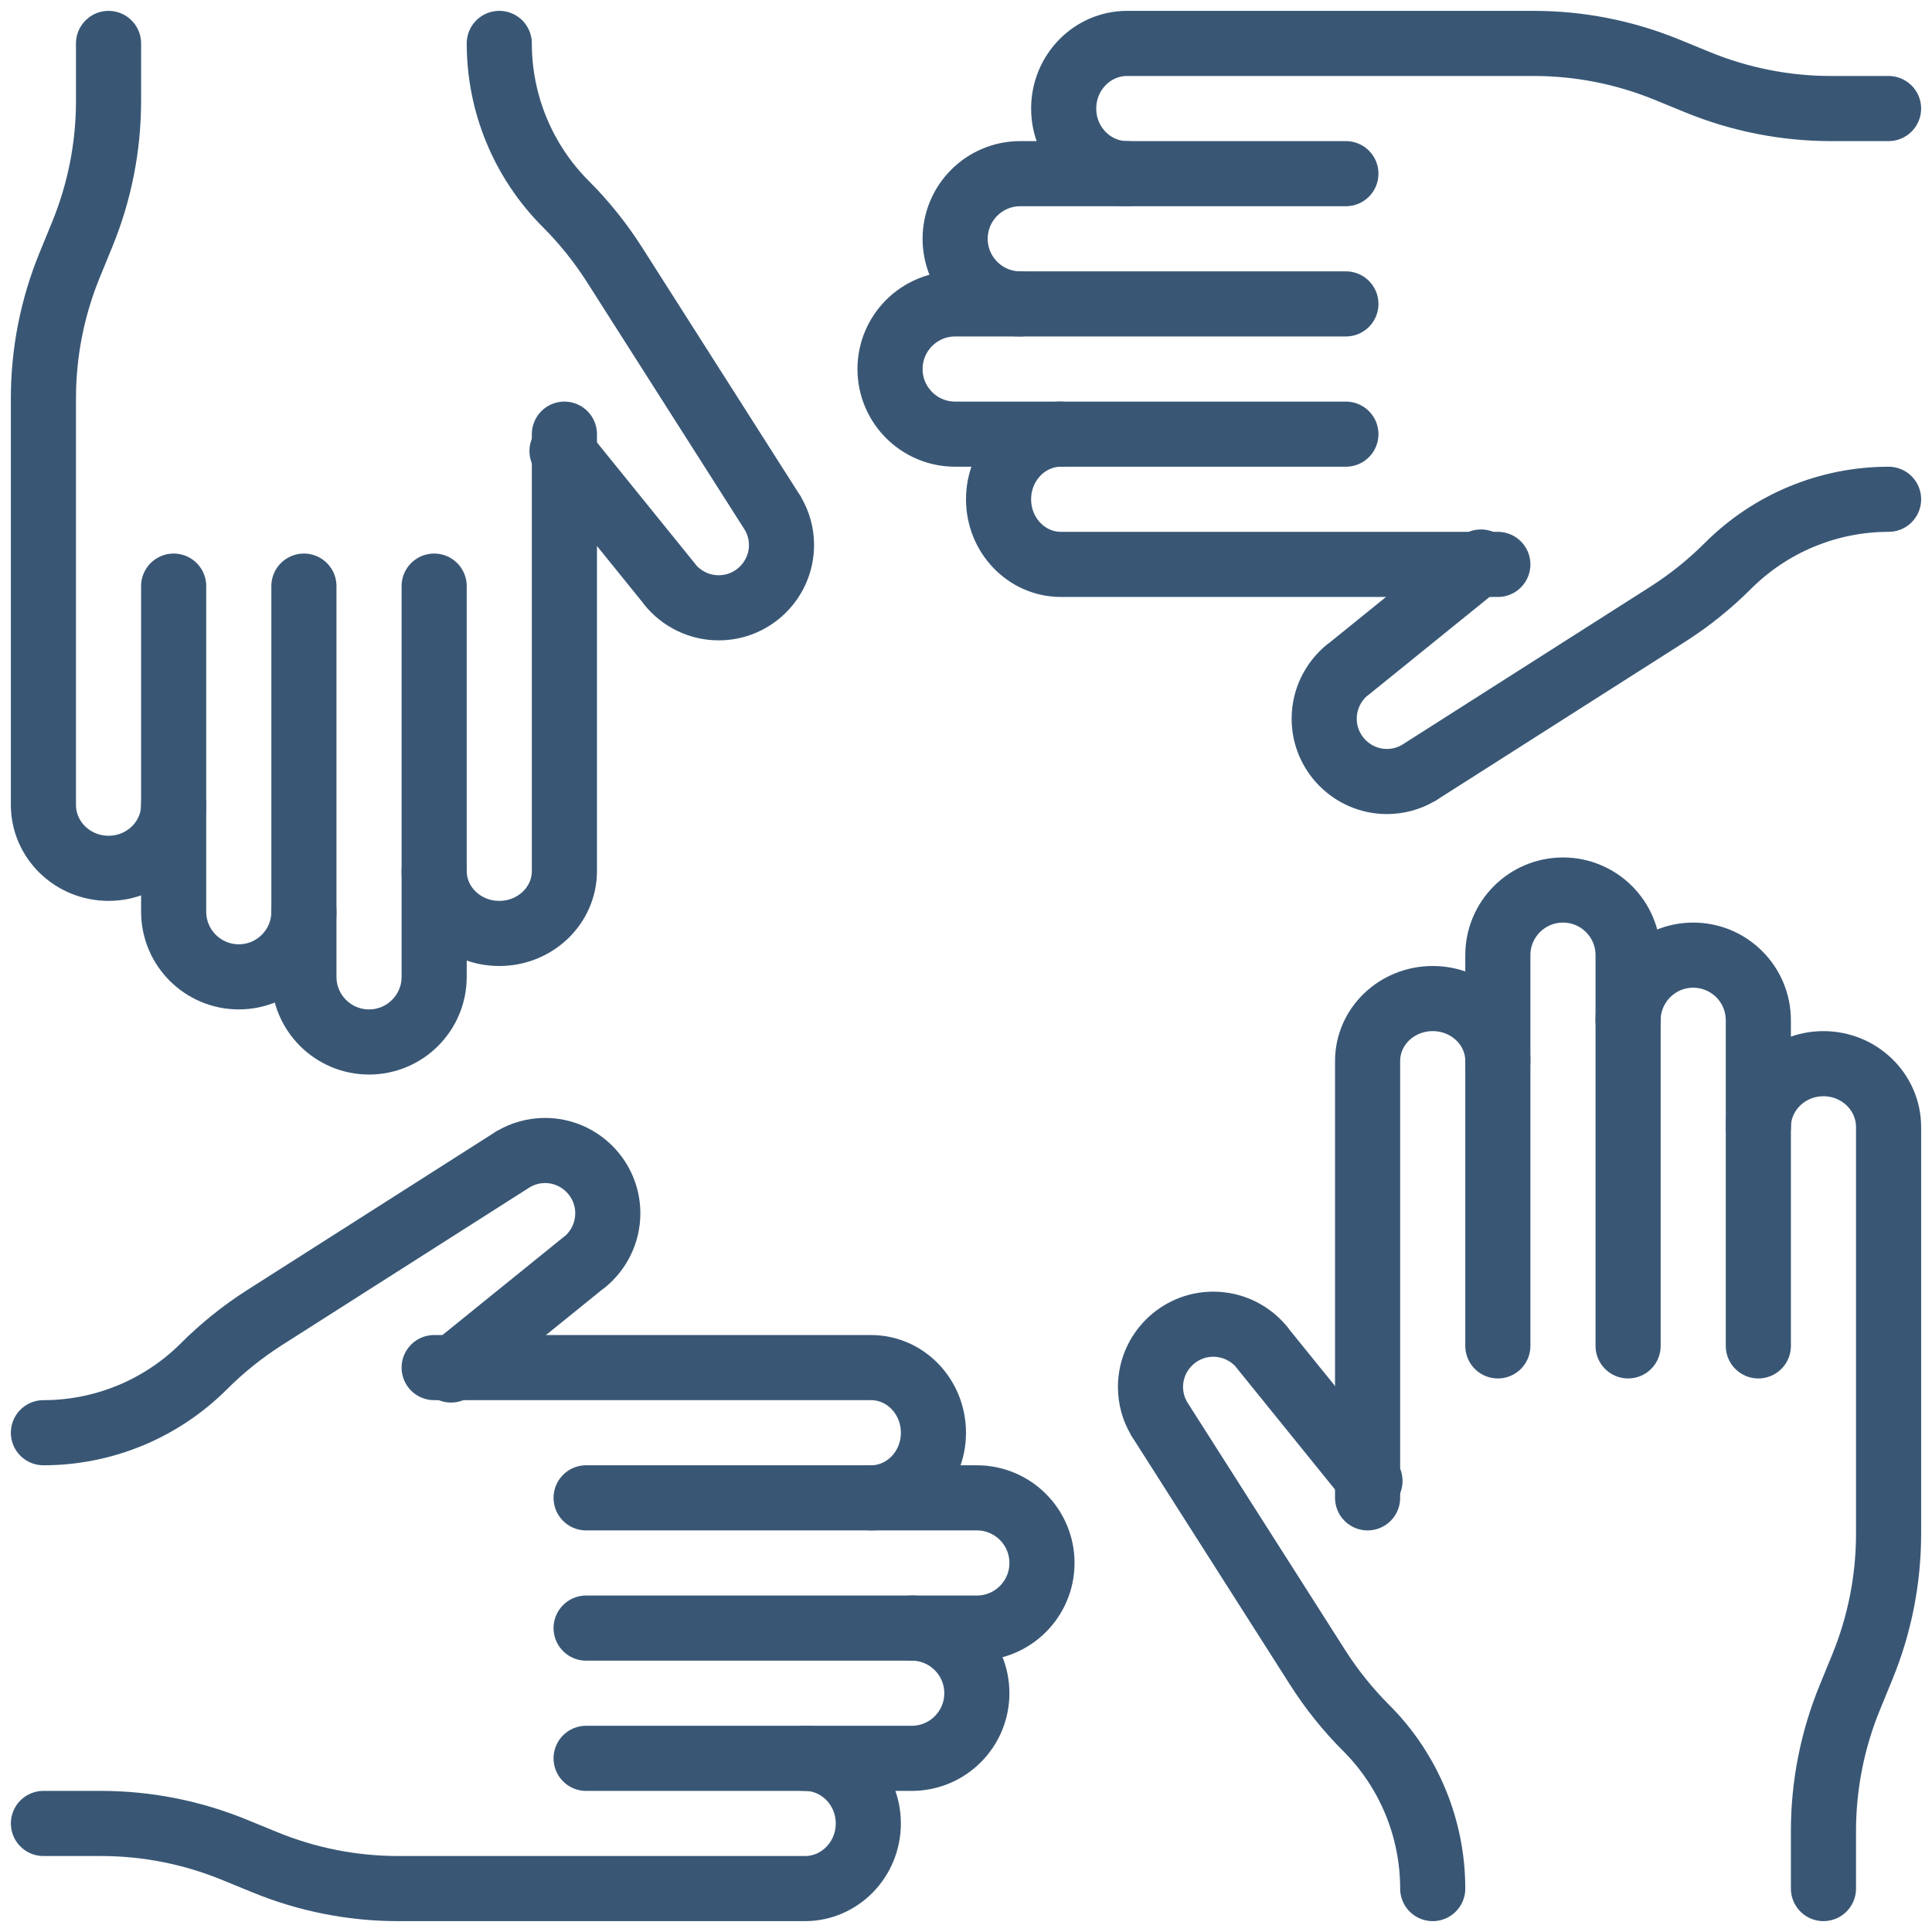
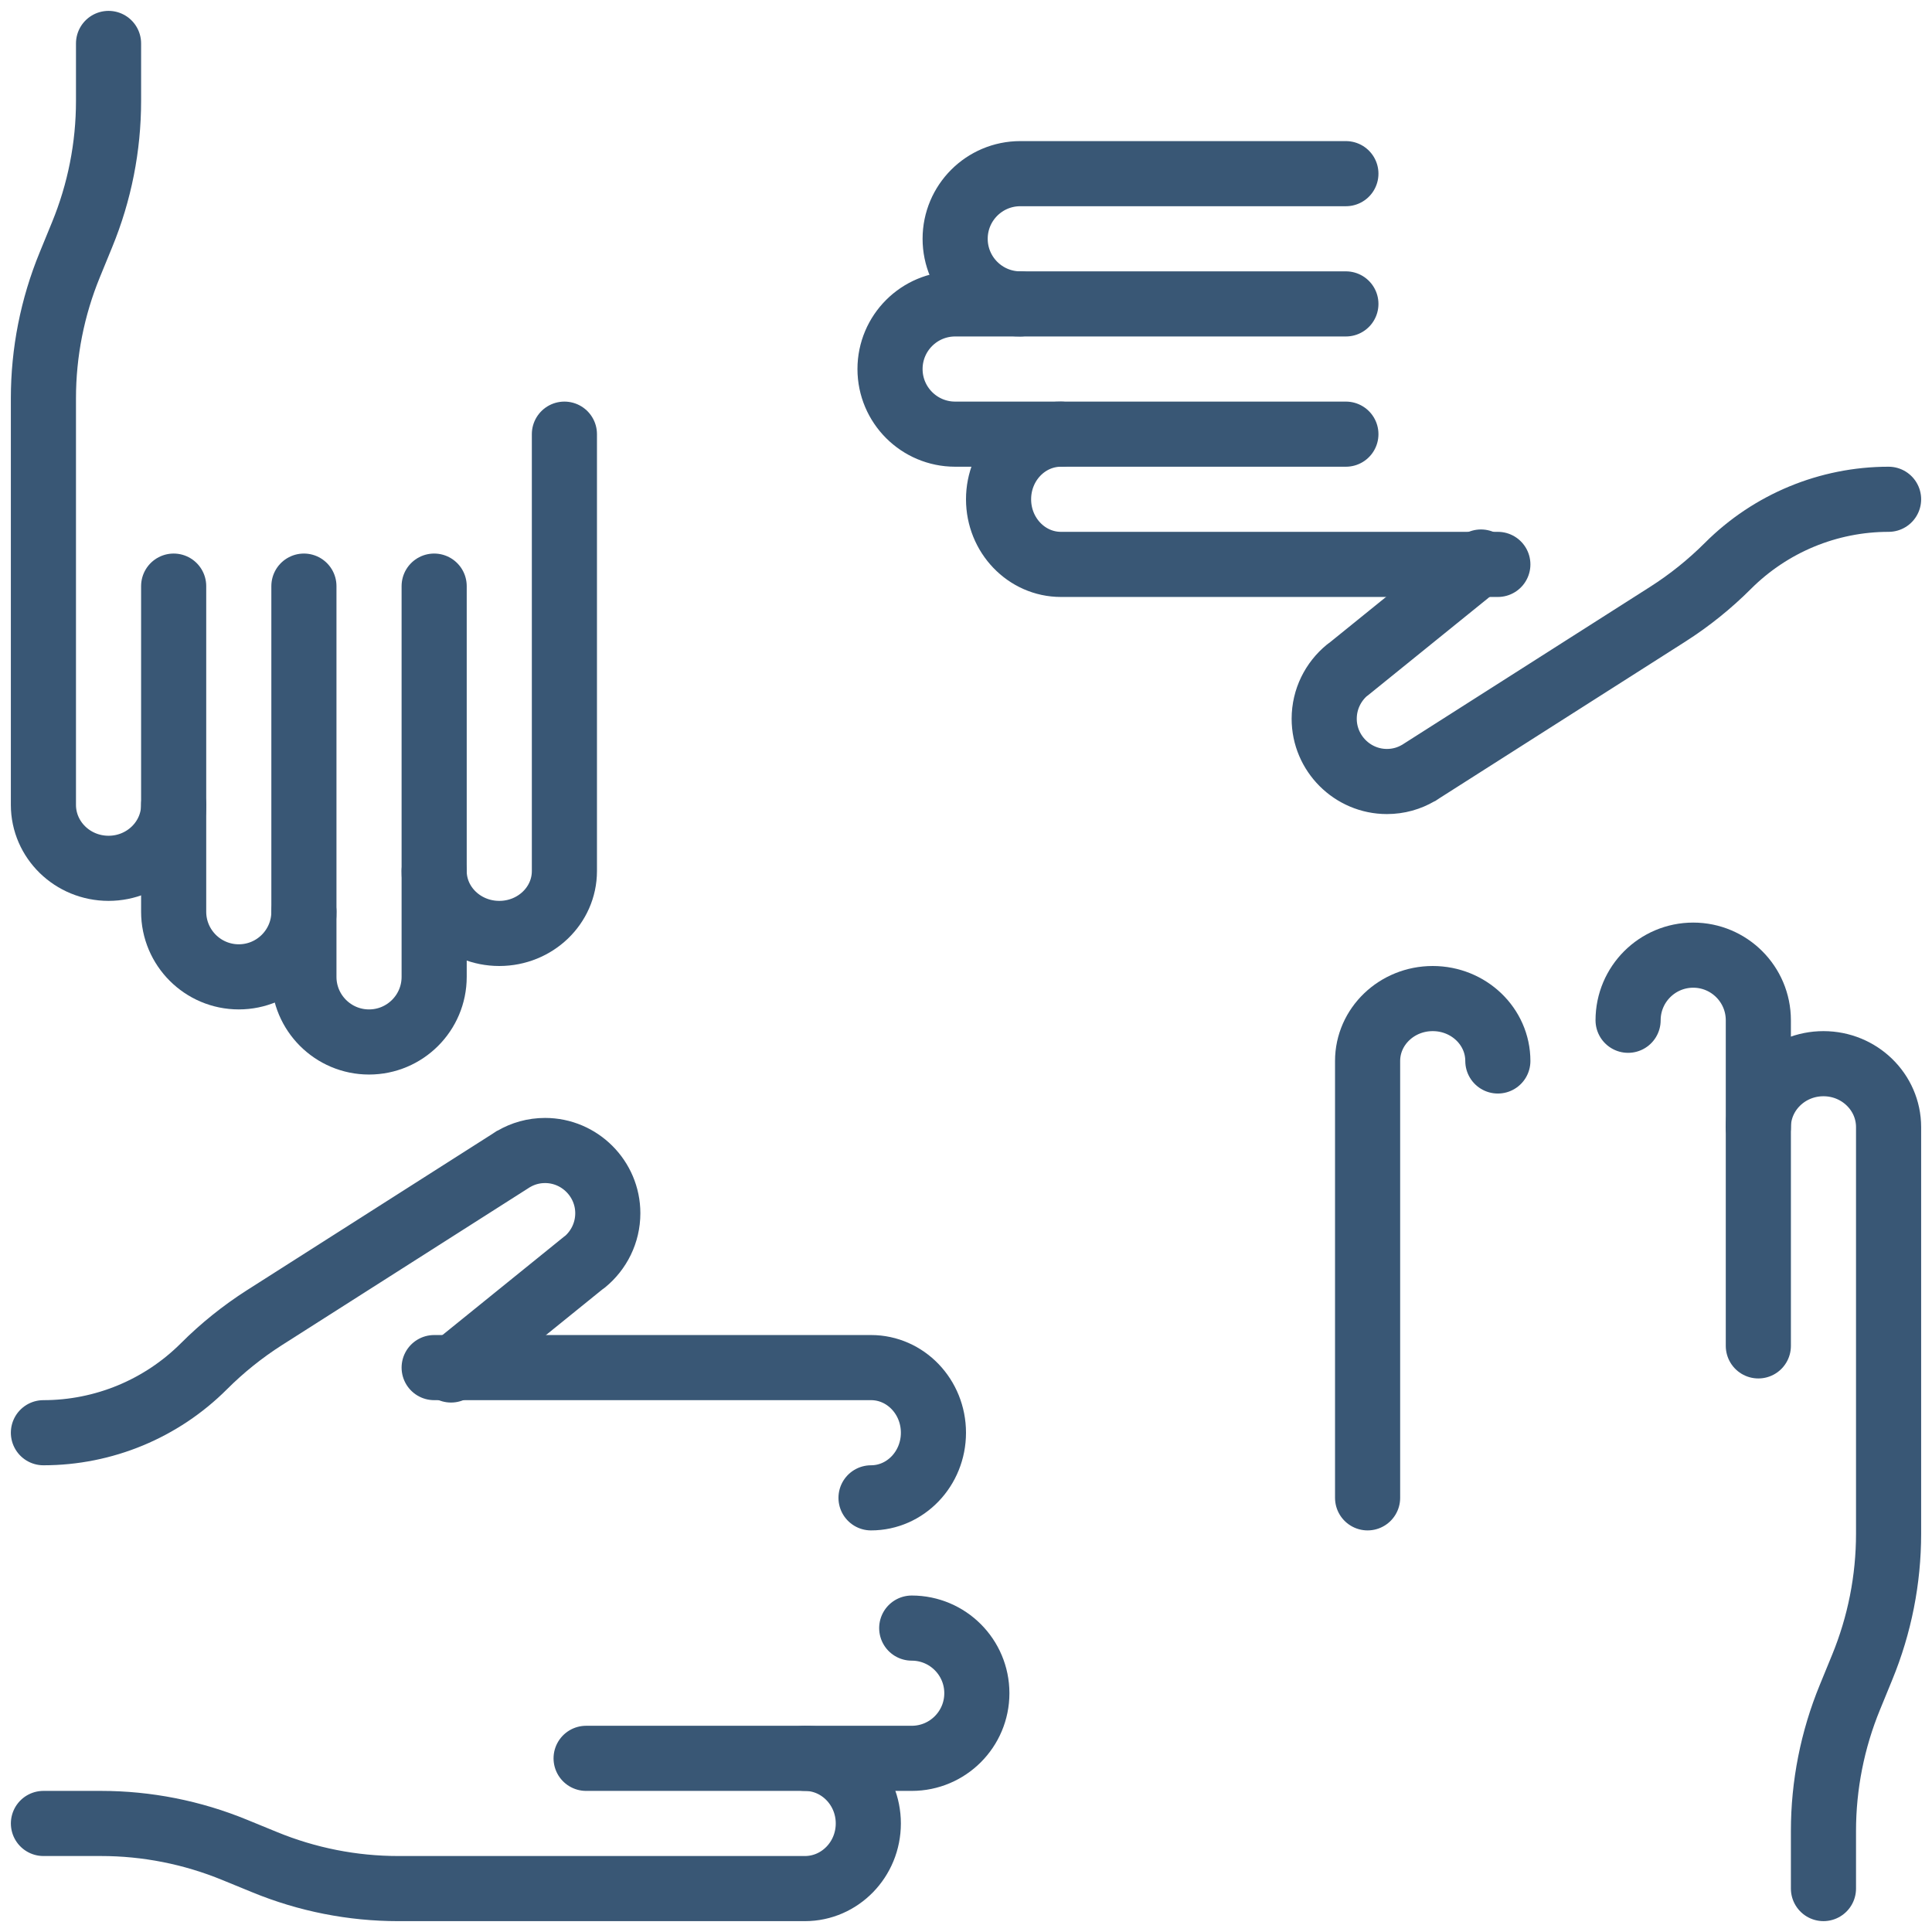
<svg xmlns="http://www.w3.org/2000/svg" height="89" viewBox="0 0 89 89" width="89">
  <g style="stroke:#395775;stroke-width:3;fill:none;fill-rule:evenodd;stroke-linecap:round;stroke-linejoin:round" transform="translate(2 2)">
    <path d="m67 46.875c0-1.587-1.343-2.875-3-2.875-1.656 0-3 1.288-3 2.875v20.125" />
-     <path d="m73 60v-18c0-1.656-1.343-3-3-3-1.656 0-3 1.344-3 3v18" />
    <path d="m73 45c0-1.656 1.344-3 3-3 1.657 0 3 1.344 3 3v15" />
    <path d="m79 49.923c0-1.614 1.344-2.923 3-2.923s3 1.31 3 2.923v18.728c0 2.11-.412 4.202-1.218 6.16l-.564 1.377c-.805 1.958-1.218 4.05-1.218 6.16v2.651" />
-     <path d="m64 85c0-2.775-1.102-5.437-3.064-7.397-.844-.844-1.593-1.778-2.235-2.785l-7.255-11.389.001.006c-.029-.029-.043-.058-.058-.101-.246-.419-.39-.91-.39-1.444 0-1.589 1.3-2.889 2.889-2.889.91 0 1.719.419 2.253 1.069l-.006.004 4.975 6.149" />
    <path d="m46.875 18c-1.587 0-2.875 1.344-2.875 3s1.288 3 2.875 3h20.125" />
    <path d="m60 12h-18c-1.656 0-3 1.344-3 3s1.344 3 3 3h18" />
    <path d="m45 12c-1.656 0-3-1.344-3-3s1.344-3 3-3h15" />
-     <path d="m49.923 6c-1.614 0-2.923-1.344-2.923-3s1.31-3 2.923-3h18.728c2.11 0 4.2.412 6.16 1.218l1.377.564c1.96.805 4.05 1.218 6.16 1.218h2.651" />
    <path d="m85 21c-2.775 0-5.435 1.104-7.397 3.064-.844.844-1.778 1.595-2.783 2.235l-11.391 7.255.006-.001c-.029.029-.058.043-.101.058-.419.246-.91.39-1.444.39-1.589 0-2.889-1.3-2.889-2.889 0-.91.419-1.719 1.069-2.253l.004.006 6.149-4.975" />
    <path d="m18 38.125c0 1.587 1.344 2.875 3 2.875 1.657 0 3-1.288 3-2.875v-20.125" />
    <path d="m12 25v18c0 1.656 1.344 3 3 3 1.657 0 3-1.344 3-3v-18" />
    <path d="m12 40c0 1.656-1.343 3-3 3-1.656 0-3-1.344-3-3v-15" />
    <path d="m6 35.077c0 1.614-1.344 2.923-3 2.923s-3-1.31-3-2.923v-18.728c0-2.11.412-4.202 1.218-6.16l.564-1.377c.805-1.958 1.218-4.05 1.218-6.16v-2.651" />
-     <path d="m21 0c0 2.775 1.102 5.435 3.064 7.397.844.844 1.593 1.778 2.235 2.783l7.255 11.391-.001-.006c.029.029.043.058.058.101.246.419.39.91.39 1.444 0 1.589-1.3 2.889-2.889 2.889-.91 0-1.719-.419-2.253-1.069l.006-.004-4.975-6.149" />
    <path d="m38.125 67c1.588 0 2.875-1.344 2.875-3s-1.287-3-2.875-3h-20.125" />
-     <path d="m25 73h18c1.657 0 3-1.344 3-3s-1.343-3-3-3h-18" />
    <path d="m40 73c1.657 0 3 1.344 3 3s-1.343 3-3 3h-15" />
    <path d="m35.077 79c1.614 0 2.923 1.344 2.923 3s-1.31 3-2.923 3h-18.728c-2.11 0-4.2-.412-6.16-1.218l-1.377-.564c-1.96-.805-4.05-1.218-6.16-1.218h-2.651" />
    <path d="m0 64c2.775 0 5.435-1.102 7.397-3.064.844-.844 1.778-1.593 2.783-2.235l11.391-7.255-.006.001c.029-.029.058-.043.101-.058.419-.246.91-.39 1.444-.39 1.589 0 2.889 1.3 2.889 2.889 0 .91-.419 1.719-1.069 2.253l-.004-.006-6.149 4.975" />
  </g>
</svg>